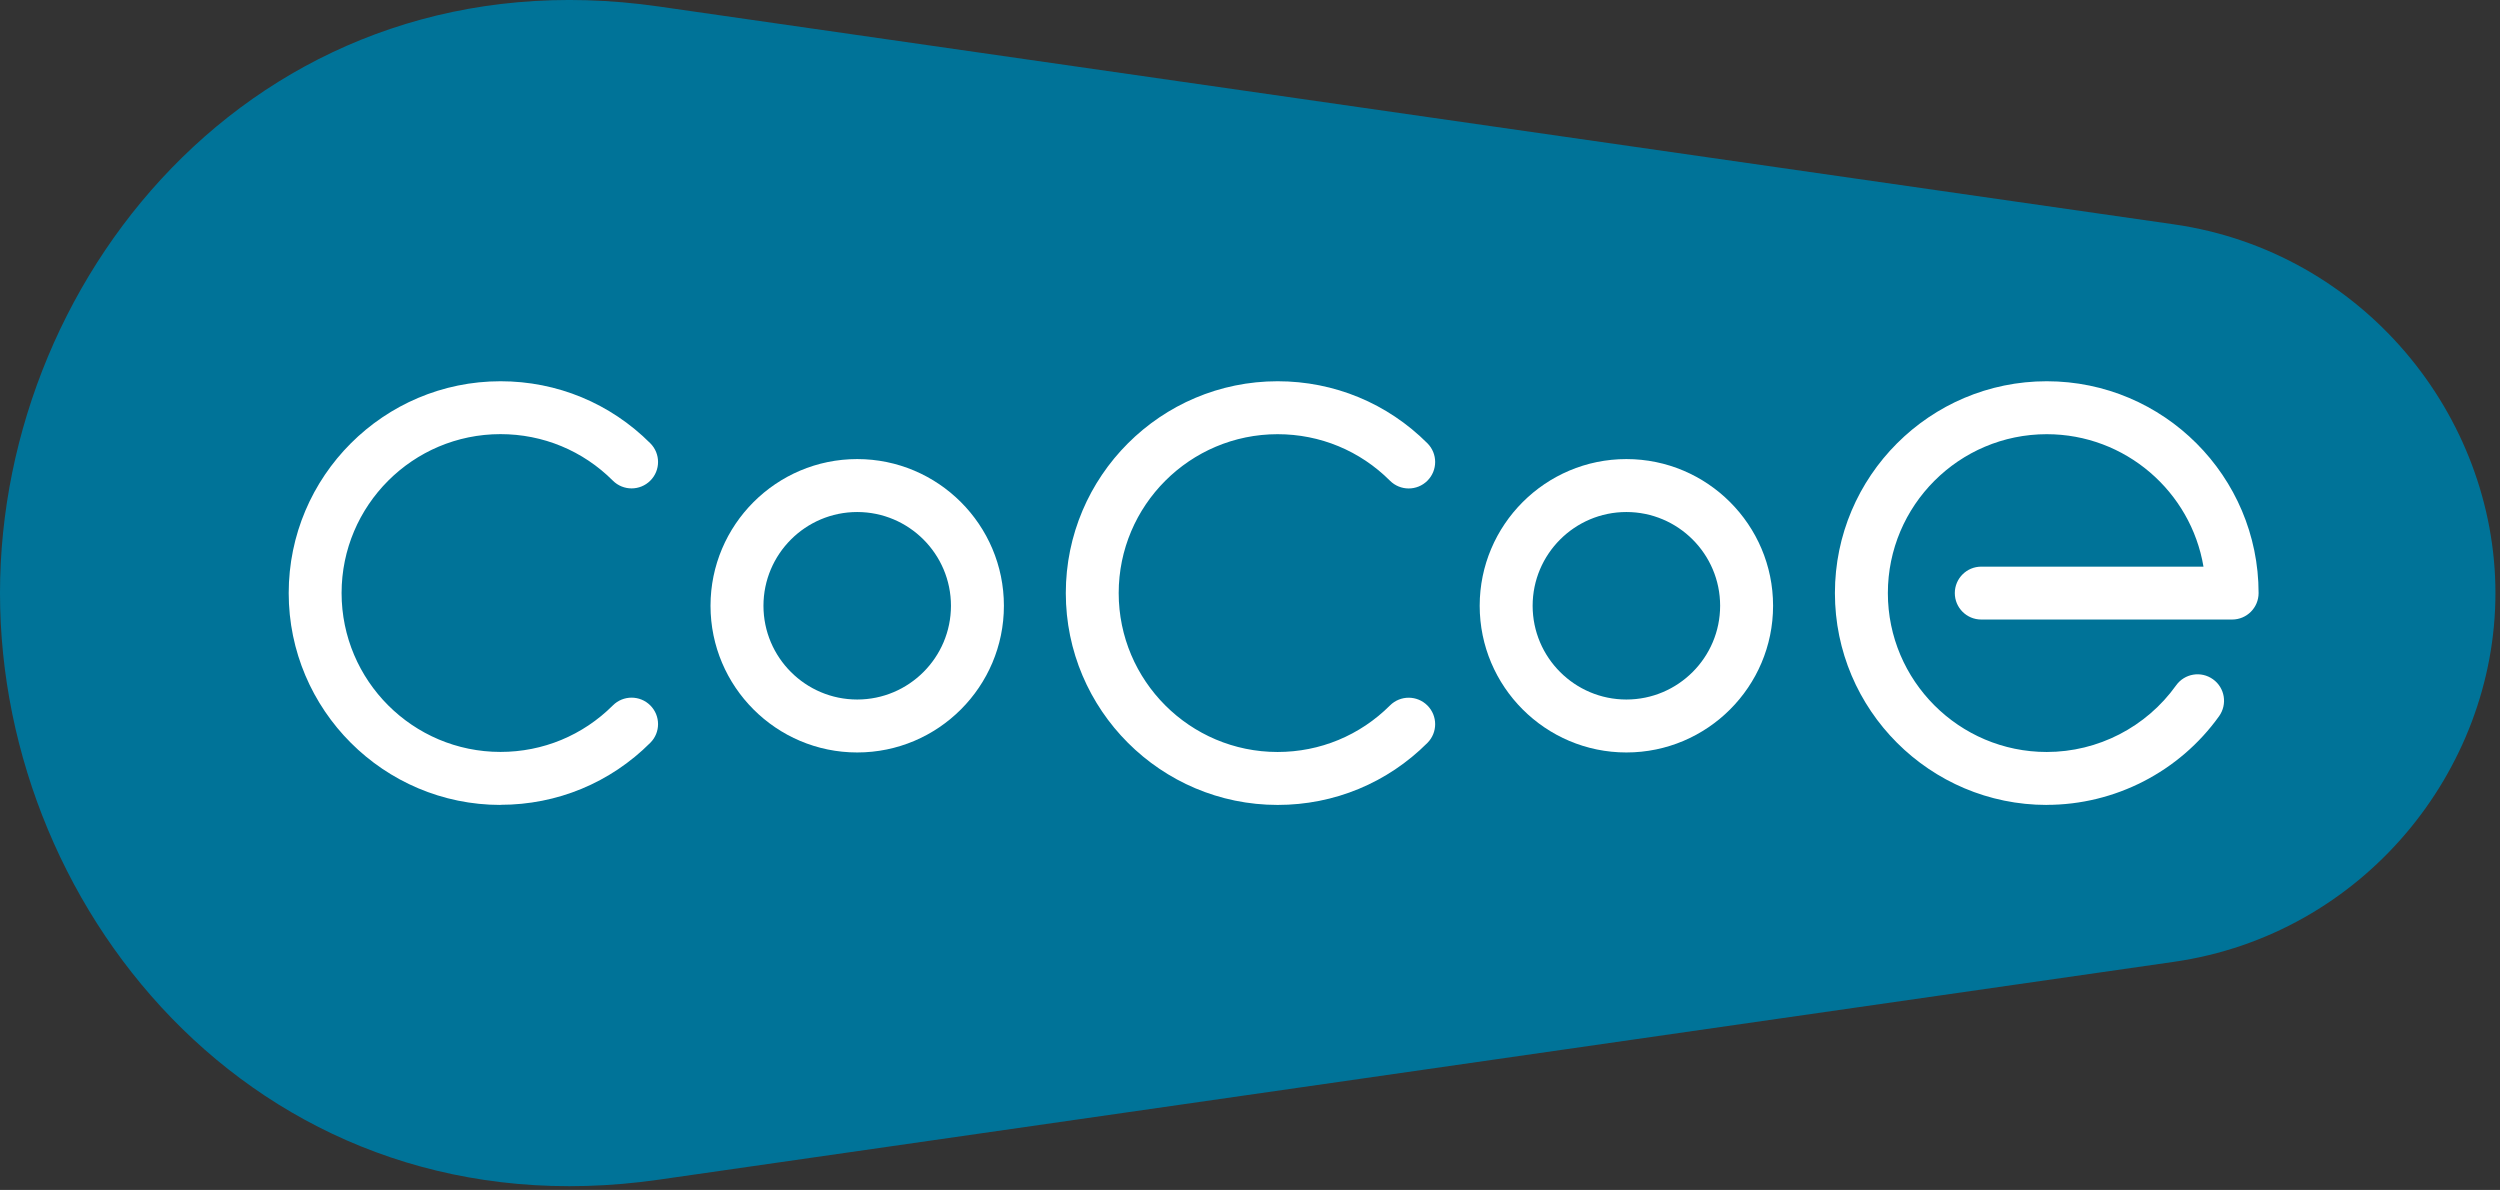
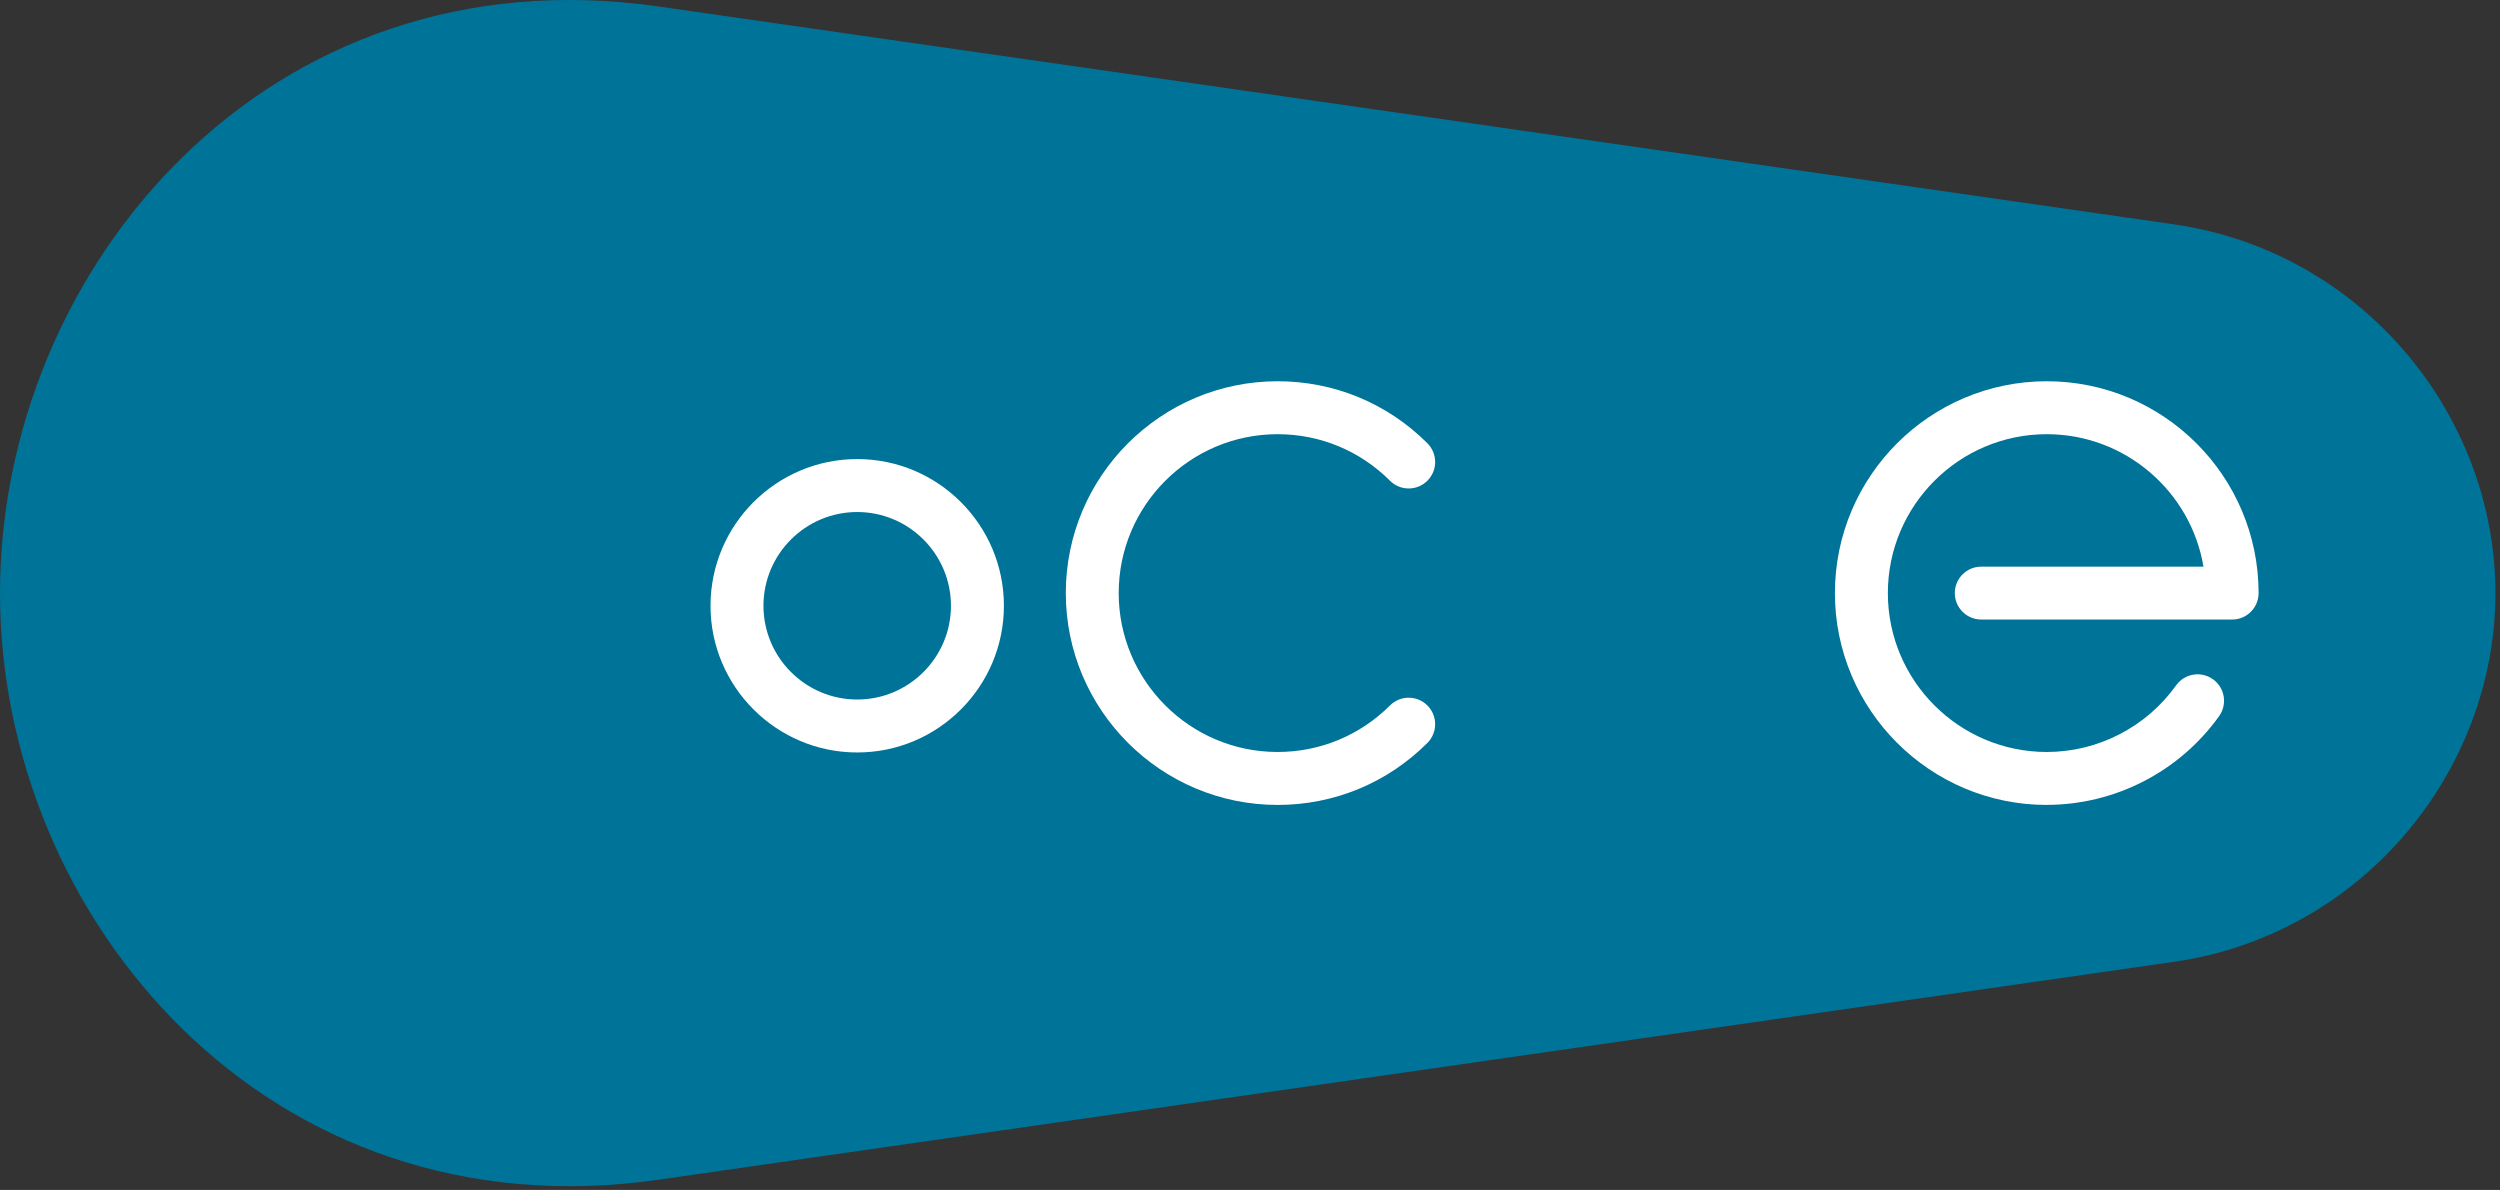
<svg xmlns="http://www.w3.org/2000/svg" width="416" height="198" viewBox="0 0 416 198" fill="none">
  <rect x="0" y="0" width="416" height="198" fill="#333333" stroke="none" />
  <g clip-path="url(#clip0_490_39)">
    <path d="M0 98.69C0 152.6 44.43 205.67 109.61 196.3L361.73 160.05C393.18 155.53 415.24 128.23 415.24 98.69C415.24 69.15 393.18 41.85 361.73 37.33L109.61 1.08C44.43 -8.29 0 44.78 0 98.69Z" fill="#007398" />
-     <path d="M83.29 133.94C63.86 133.94 48.04 118.13 48.04 98.69C48.04 79.25 63.85 63.44 83.29 63.44C92.7 63.44 101.56 67.11 108.21 73.76C109.93 75.48 109.93 78.27 108.21 79.98C106.49 81.7 103.7 81.7 101.98 79.98C96.99 74.99 90.35 72.24 83.28 72.24C68.7 72.24 56.84 84.1 56.84 98.68C56.84 113.26 68.7 125.12 83.28 125.12C90.34 125.12 96.98 122.37 101.98 117.38C103.7 115.66 106.49 115.66 108.21 117.38C109.93 119.1 109.93 121.89 108.21 123.6C101.55 130.26 92.7 133.92 83.29 133.92V133.94Z" fill="white" />
    <path d="M142.64 125.21C129.18 125.21 118.23 114.26 118.23 100.8C118.23 87.34 129.18 76.39 142.64 76.39C156.1 76.39 167.05 87.34 167.05 100.8C167.05 114.26 156.1 125.21 142.64 125.21ZM142.64 85.2C134.04 85.2 127.04 92.2 127.04 100.8C127.04 109.4 134.04 116.4 142.64 116.4C151.24 116.4 158.24 109.4 158.24 100.8C158.24 92.2 151.24 85.2 142.64 85.2Z" fill="white" />
    <path d="M212.6 133.94C193.17 133.94 177.35 118.13 177.35 98.69C177.35 79.25 193.16 63.44 212.6 63.44C222.01 63.44 230.87 67.11 237.52 73.76C239.24 75.48 239.24 78.27 237.52 79.99C235.8 81.71 233.01 81.71 231.29 79.99C226.3 75 219.66 72.25 212.59 72.25C198.01 72.25 186.15 84.11 186.15 98.69C186.15 113.27 198.01 125.13 212.59 125.13C219.65 125.13 226.29 122.38 231.29 117.39C233.01 115.67 235.8 115.67 237.52 117.39C239.24 119.11 239.24 121.9 237.52 123.62C230.86 130.28 222.01 133.94 212.6 133.94Z" fill="white" />
-     <path d="M270.63 125.21C257.17 125.21 246.22 114.26 246.22 100.8C246.22 87.34 257.17 76.39 270.63 76.39C284.09 76.39 295.04 87.34 295.04 100.8C295.04 114.26 284.09 125.21 270.63 125.21ZM270.63 85.2C262.03 85.2 255.03 92.2 255.03 100.8C255.03 109.4 262.03 116.4 270.63 116.4C279.23 116.4 286.23 109.4 286.23 100.8C286.23 92.2 279.23 85.2 270.63 85.2Z" fill="white" />
    <path d="M340.58 133.94C321.15 133.94 305.33 118.13 305.33 98.69C305.33 79.25 321.14 63.44 340.58 63.44C360.02 63.44 375.83 79.25 375.83 98.69C375.83 101.12 373.86 103.09 371.43 103.09H329.68C327.25 103.09 325.28 101.12 325.28 98.69C325.28 96.26 327.25 94.29 329.68 94.29H366.66C364.56 81.8 353.67 72.25 340.58 72.25C326 72.25 314.14 84.11 314.14 98.69C314.14 113.27 326 125.13 340.58 125.13C349.1 125.13 357.14 120.99 362.1 114.05C363.51 112.07 366.26 111.61 368.24 113.03C370.22 114.44 370.67 117.19 369.26 119.17C362.65 128.41 351.93 133.93 340.57 133.93L340.58 133.94Z" fill="white" />
  </g>
  <defs>
    <clipPath id="clip0_490_39">
      <rect width="415.24" height="197.38" fill="white" />
    </clipPath>
  </defs>
</svg>